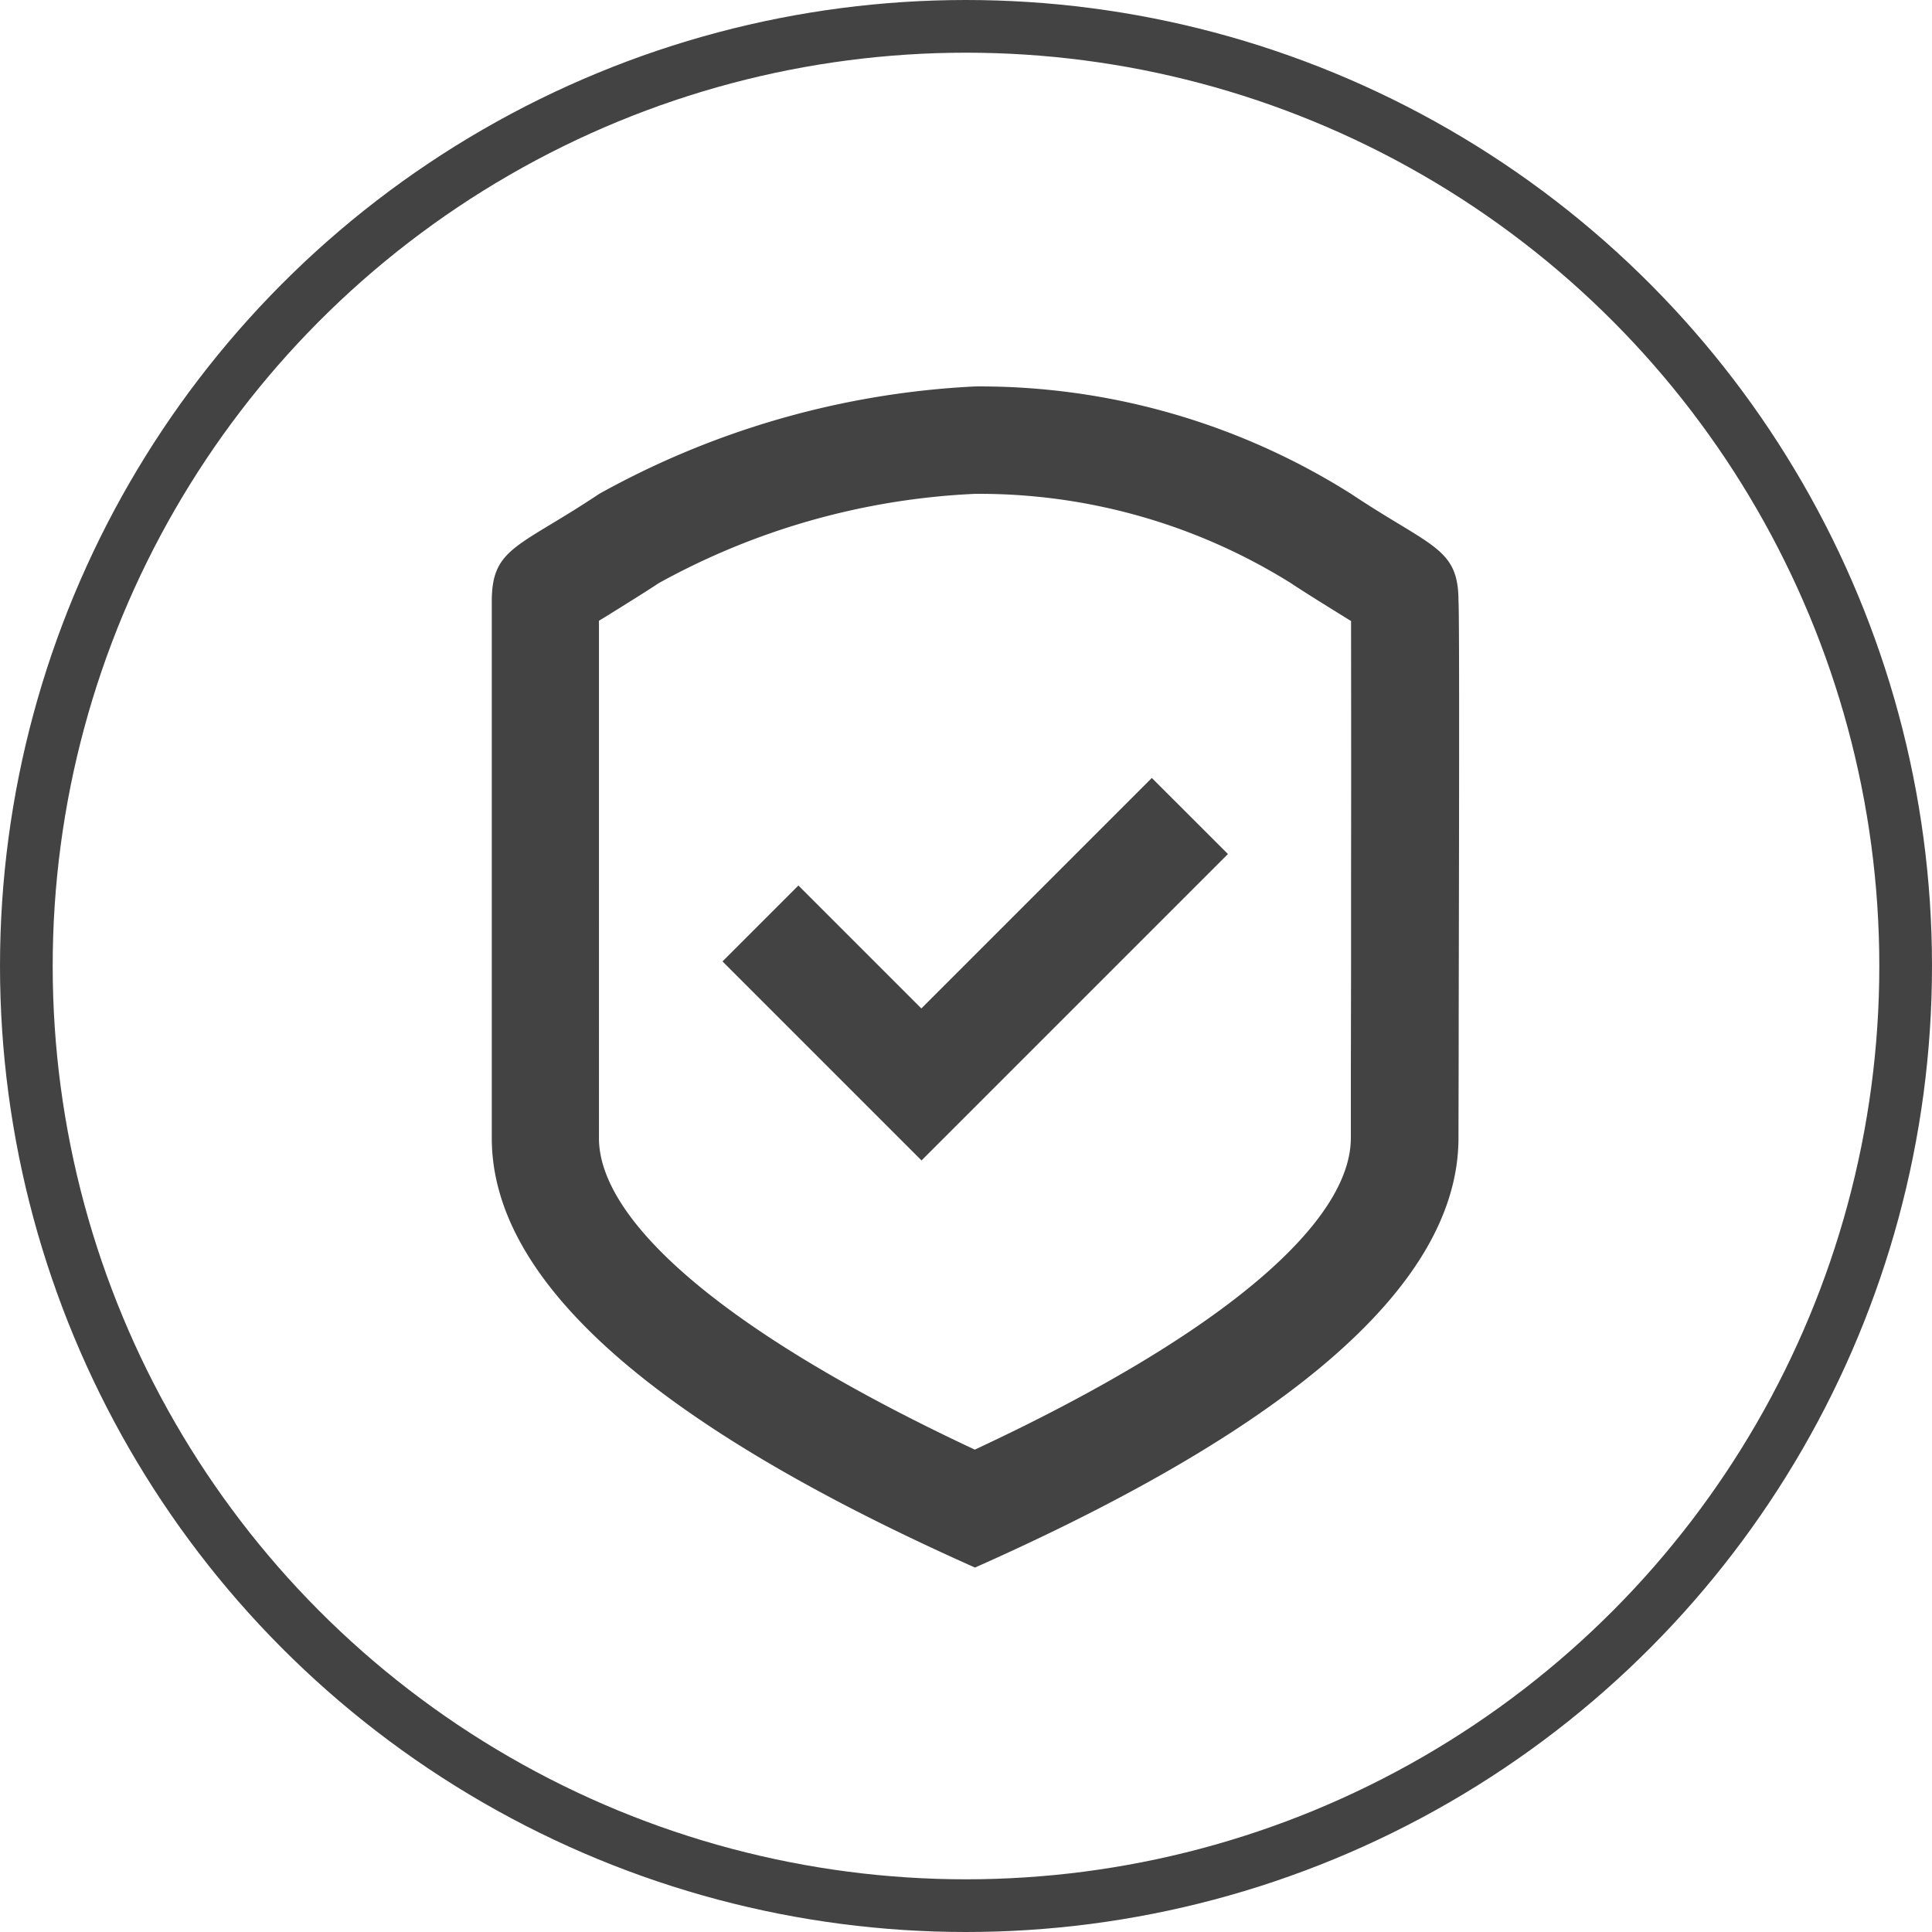
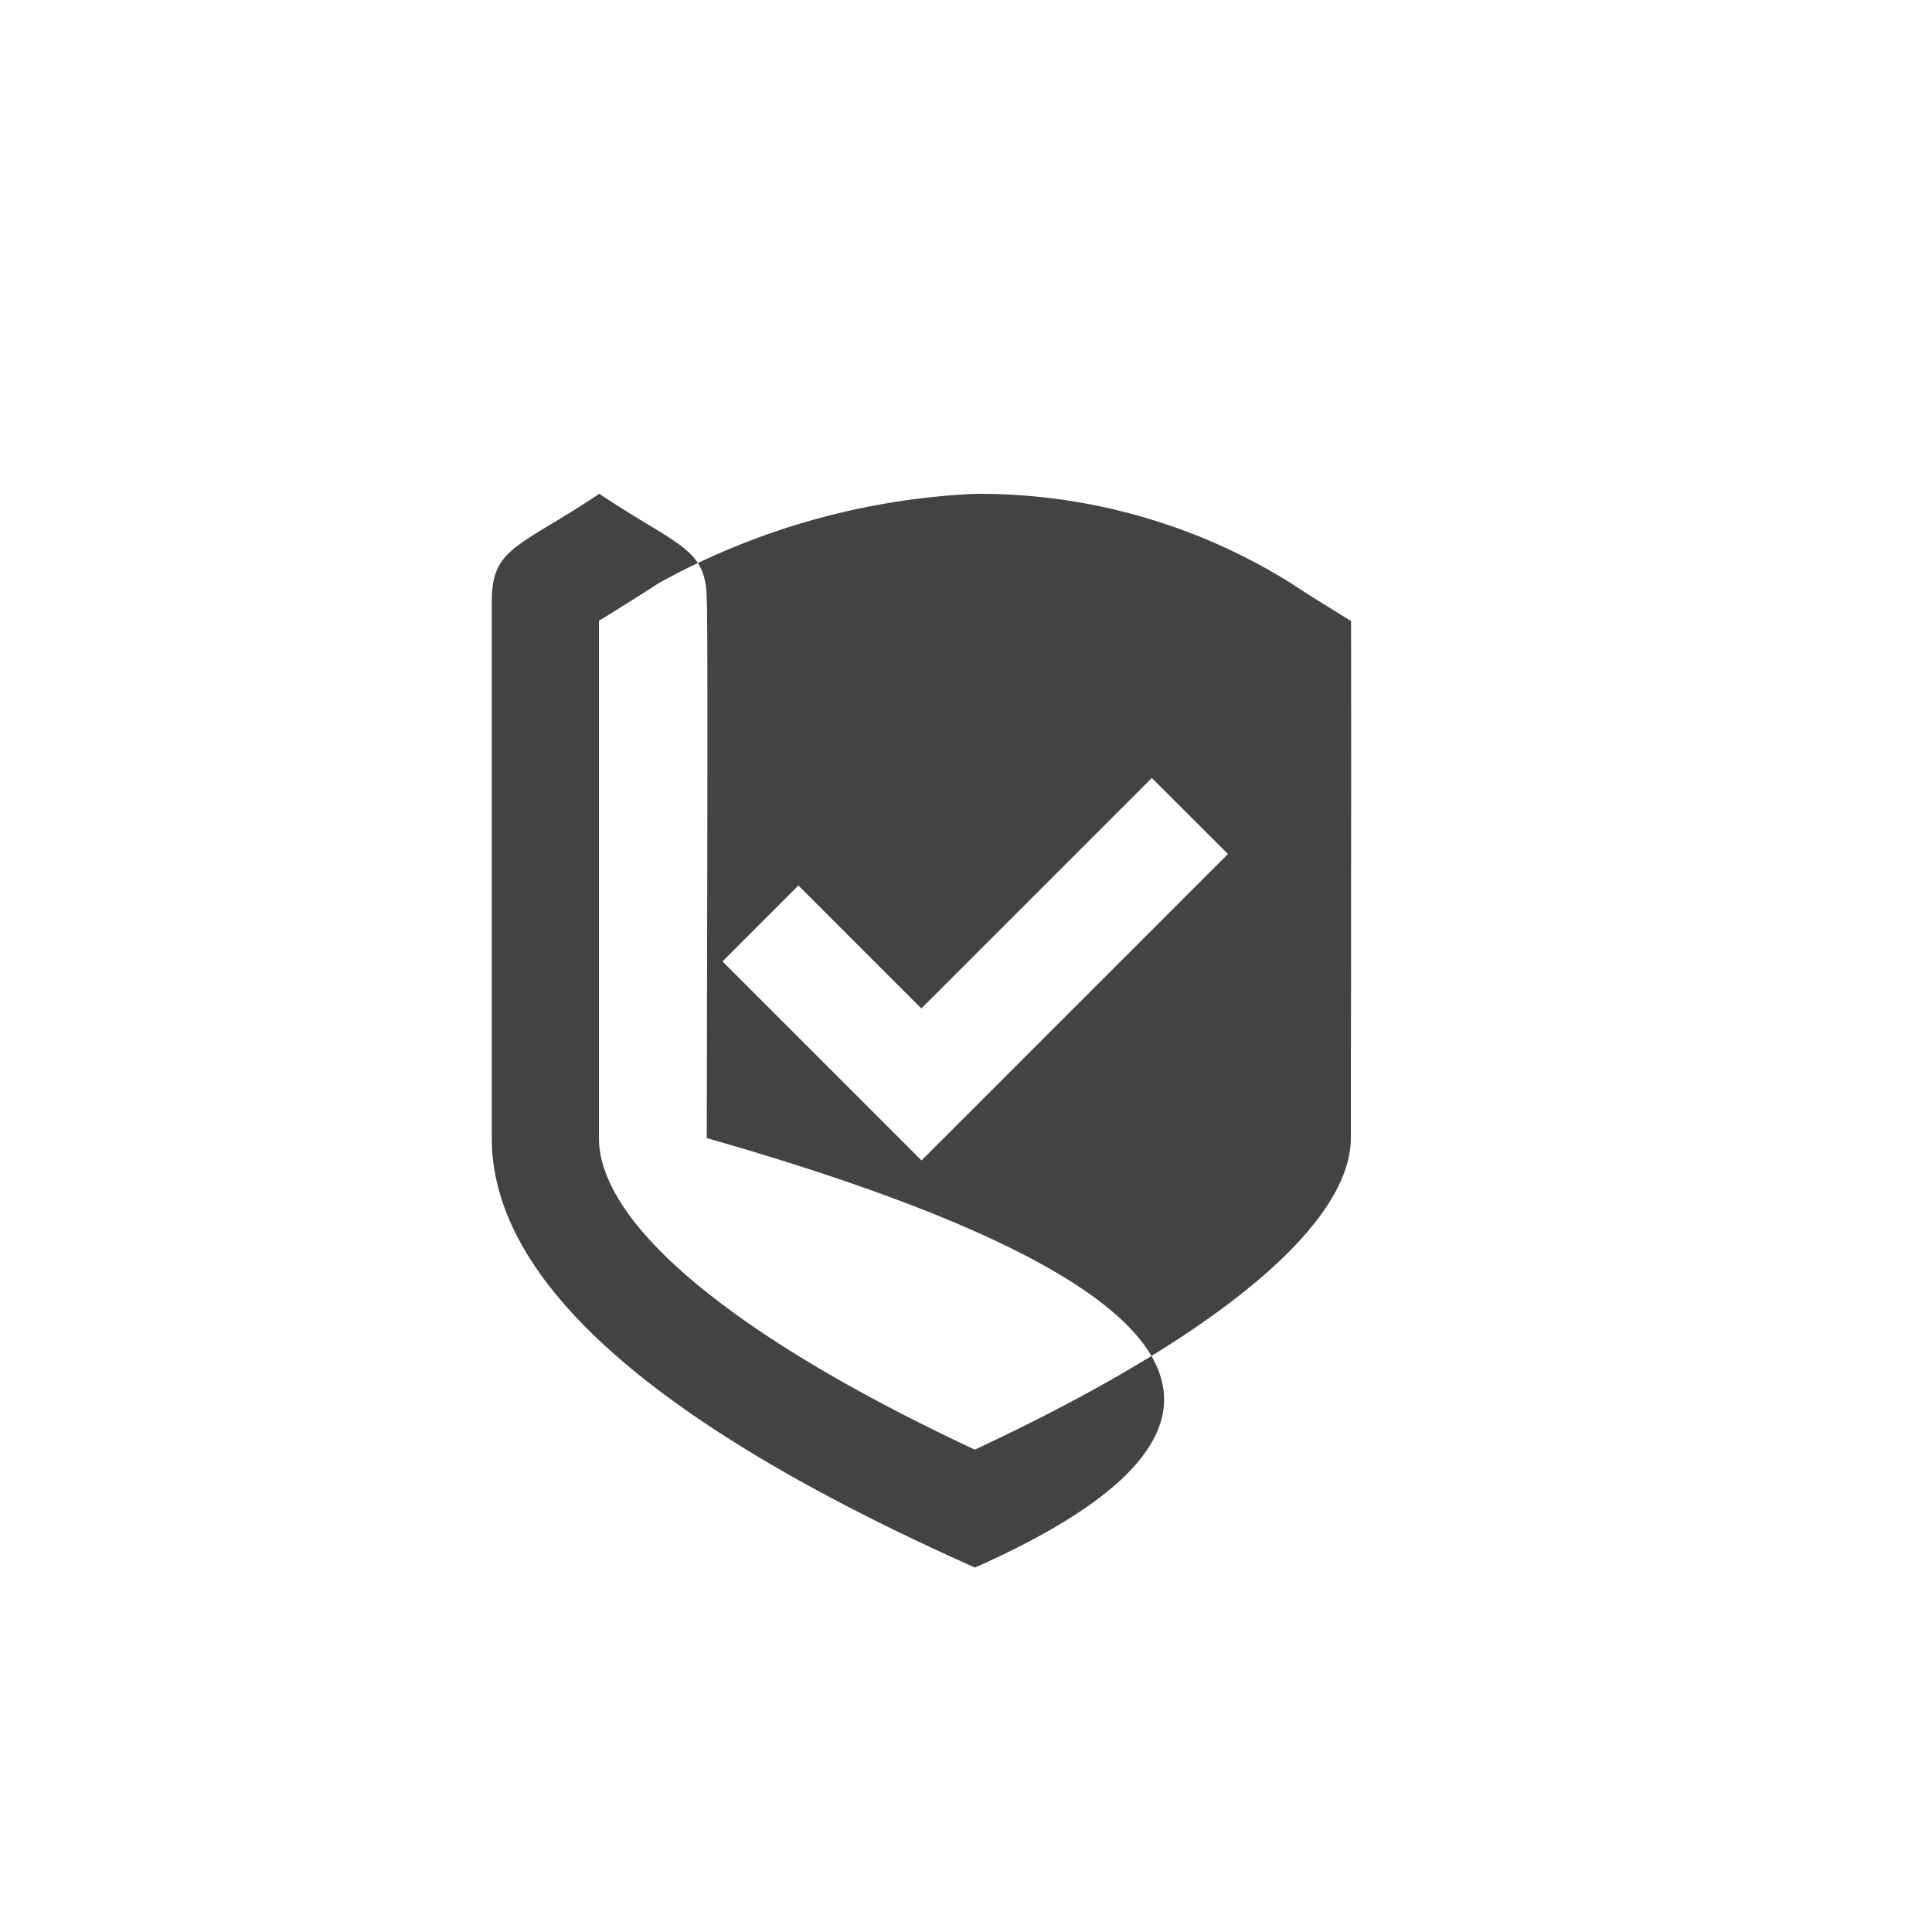
<svg xmlns="http://www.w3.org/2000/svg" width="55" height="55" viewBox="0 0 55 55">
  <g id="Group_138" data-name="Group 138" transform="translate(-915 -969)">
-     <path id="Path_313" data-name="Path 313" d="M494.756,553.625Q481,547.5,481,541.4V526.114c0-1.174.451-1.446,1.7-2.2h0c.378-.228.827-.5,1.36-.856a24.482,24.482,0,0,1,10.7-3.057,19.8,19.8,0,0,1,10.7,3.057c.533.355.983.628,1.36.856,1.246.755,1.7,1.027,1.7,2.2.031.332.015,7.393.006,11.914,0,1.541-.006,2.788-.006,3.37Q508.511,547.512,494.756,553.625Zm10.7-12.227c0-.352,0-.942,0-1.9l.006-2.987c0-.965,0-1.794,0-2.585.006-3.411,0-6.34,0-7.246l-.211-.13c-.494-.307-1.139-.706-1.5-.948a16.736,16.736,0,0,0-9-2.543,20.529,20.529,0,0,0-9,2.543c-.361.241-1.006.64-1.5.948h0l-.2.121V541.4c0,2.3,3.407,5.455,10.7,8.868C502.049,546.86,505.455,543.712,505.455,541.4Zm-5.666-10.251-6.561,6.561-3.5-3.5-2.161,2.161,5.666,5.666,8.723-8.723Z" transform="translate(448 460)" fill="#434343" fill-rule="evenodd" />
+     <path id="Path_313" data-name="Path 313" d="M494.756,553.625Q481,547.5,481,541.4V526.114c0-1.174.451-1.446,1.7-2.2h0c.378-.228.827-.5,1.36-.856c.533.355.983.628,1.36.856,1.246.755,1.7,1.027,1.7,2.2.031.332.015,7.393.006,11.914,0,1.541-.006,2.788-.006,3.37Q508.511,547.512,494.756,553.625Zm10.7-12.227c0-.352,0-.942,0-1.9l.006-2.987c0-.965,0-1.794,0-2.585.006-3.411,0-6.34,0-7.246l-.211-.13c-.494-.307-1.139-.706-1.5-.948a16.736,16.736,0,0,0-9-2.543,20.529,20.529,0,0,0-9,2.543c-.361.241-1.006.64-1.5.948h0l-.2.121V541.4c0,2.3,3.407,5.455,10.7,8.868C502.049,546.86,505.455,543.712,505.455,541.4Zm-5.666-10.251-6.561,6.561-3.5-3.5-2.161,2.161,5.666,5.666,8.723-8.723Z" transform="translate(448 460)" fill="#434343" fill-rule="evenodd" />
    <g id="Ellipse_31" data-name="Ellipse 31" transform="translate(915 969)" fill="none" stroke="#434343" stroke-width="1.5">
-       <circle cx="27.5" cy="27.5" r="27.5" stroke="none" />
-       <circle cx="27.5" cy="27.5" r="26.75" fill="none" />
-     </g>
+       </g>
  </g>
</svg>